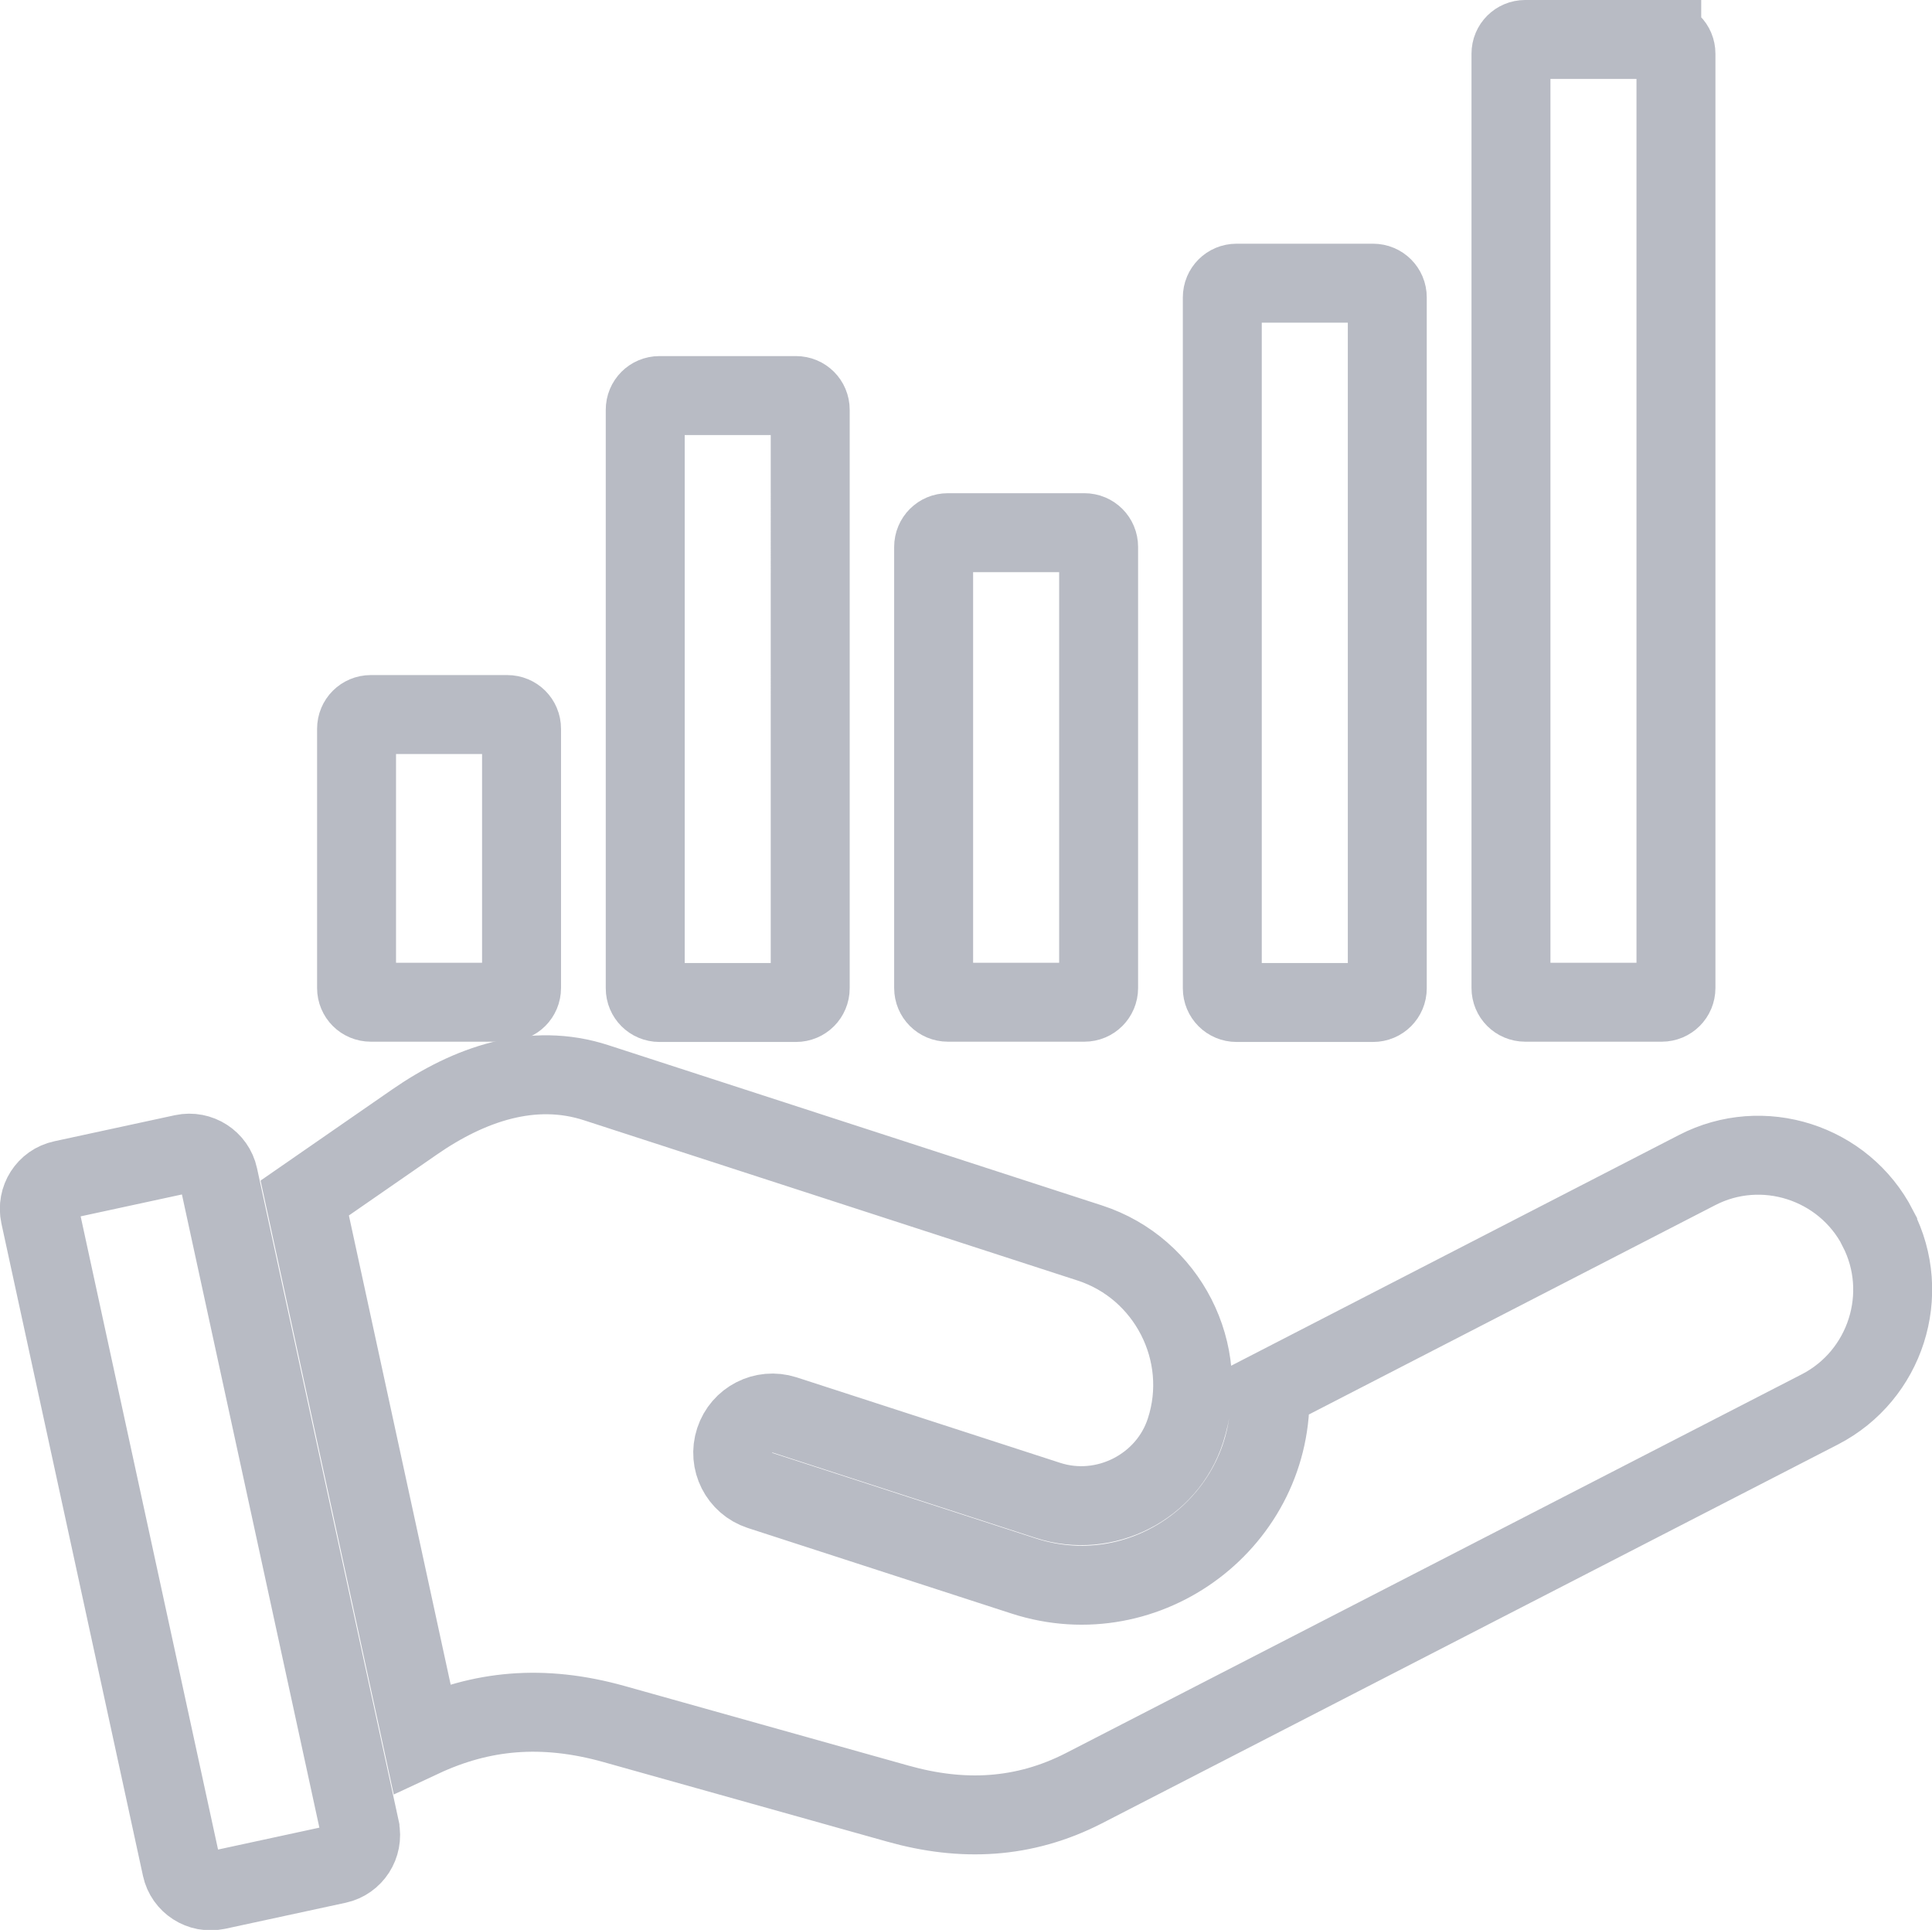
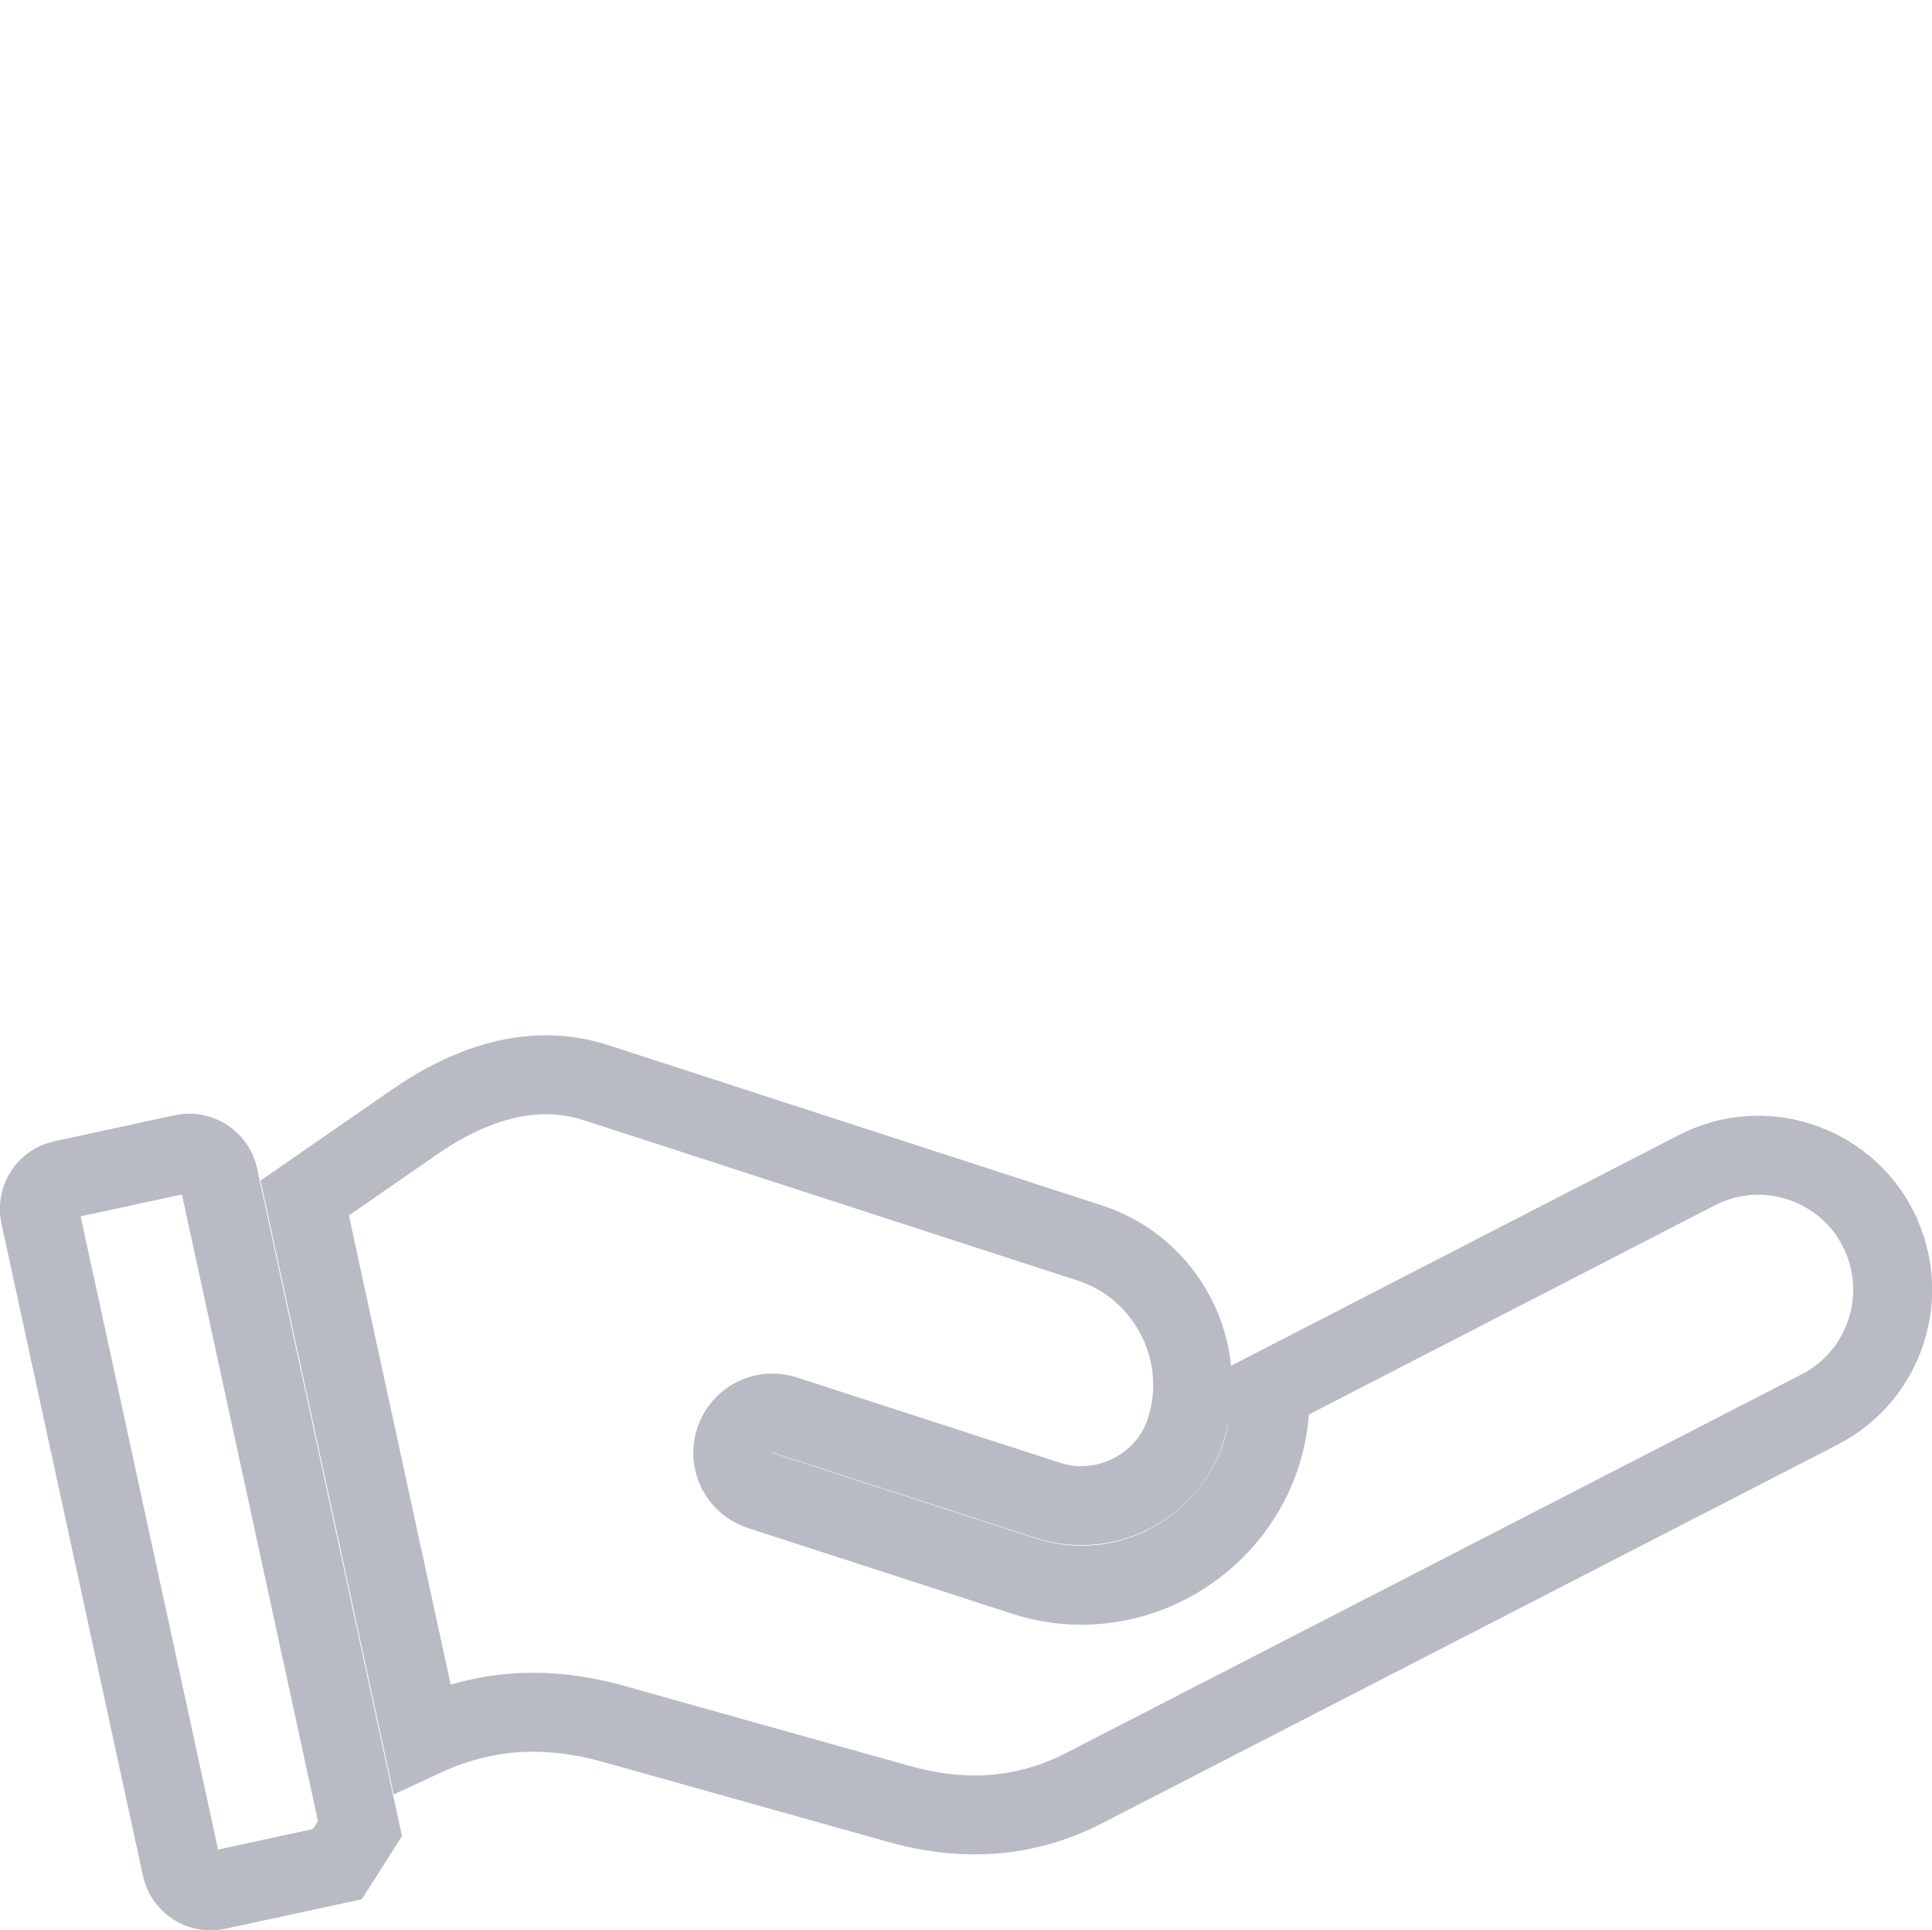
<svg xmlns="http://www.w3.org/2000/svg" id="_レイヤー_2" data-name="レイヤー 2" viewBox="0 0 73.42 73.33">
  <defs>
    <style>
      .cls-1 {
        fill: none;
        fill-rule: evenodd;
        stroke: #111a38;
        stroke-miterlimit: 10;
        stroke-width: 3px;
      }

      .cls-2 {
        opacity: .3;
      }
    </style>
  </defs>
  <g id="_レイヤー_11" data-name="レイヤー 11">
    <g class="cls-2">
-       <path class="cls-1" d="M13.68,69.48l-5.38-24.78c-.13-.6-.73-.99-1.34-.86l-4.58.99c-.61.13-.99.73-.86,1.34l5.38,24.79c.13.6.73.99,1.34.86l4.58-.99c.6-.13.99-.73.86-1.34ZM71.36,46.66c-1.29-2.5-4.38-3.49-6.87-2.2l-16.23,8.36c.18,4.93-4.64,8.59-9.36,7.06l-10.02-3.25c-.79-.26-1.22-1.11-.96-1.9.26-.79,1.1-1.22,1.89-.97l10.02,3.25c2.16.7,4.53-.51,5.22-2.66.96-2.95-.68-6.16-3.63-7.12l-18.76-6.09c-2.42-.79-4.83.05-6.92,1.5l-4.16,2.88,4.45,20.51c2.25-1.05,4.58-1.29,7.32-.52l10.77,3.02c2.45.69,4.79.58,7.06-.58l27.98-14.4c2.5-1.29,3.49-4.38,2.2-6.88Z" />
-       <path class="cls-1" d="M41.21,20.24h-5.19c-.3,0-.54.24-.54.54v16.76c0,.3.24.54.54.54h5.19c.3,0,.54-.24.54-.54v-16.76c0-.3-.24-.54-.54-.54ZM63.15,1.5h-5.19c-.3,0-.54.24-.54.54v35.5c0,.3.24.54.54.54h5.19c.3,0,.54-.24.54-.54V2.04c0-.3-.24-.54-.54-.54ZM52.18,10.76h-5.19c-.3,0-.54.24-.54.54v26.25c0,.3.24.54.54.54h5.19c.3,0,.54-.24.54-.54V11.3c0-.3-.24-.54-.54-.54ZM19.28,27.15h-5.19c-.3,0-.54.24-.54.54v9.85c0,.3.24.54.54.54h5.19c.3,0,.54-.24.54-.54v-9.85c0-.3-.24-.54-.54-.54ZM30.25,15.03h-5.19c-.3,0-.54.24-.54.54v21.98c0,.3.24.54.54.54h5.19c.3,0,.54-.24.54-.54V15.57c0-.3-.24-.54-.54-.54Z" />
+       <path class="cls-1" d="M13.68,69.48l-5.38-24.78c-.13-.6-.73-.99-1.34-.86l-4.58.99c-.61.13-.99.73-.86,1.34l5.38,24.79c.13.6.73.99,1.34.86l4.58-.99ZM71.36,46.66c-1.29-2.5-4.38-3.49-6.87-2.2l-16.23,8.36c.18,4.93-4.64,8.59-9.36,7.06l-10.02-3.25c-.79-.26-1.22-1.11-.96-1.9.26-.79,1.1-1.22,1.89-.97l10.02,3.25c2.16.7,4.53-.51,5.22-2.66.96-2.95-.68-6.16-3.63-7.12l-18.76-6.09c-2.42-.79-4.83.05-6.92,1.5l-4.16,2.88,4.45,20.51c2.25-1.05,4.58-1.29,7.32-.52l10.77,3.02c2.45.69,4.79.58,7.06-.58l27.98-14.4c2.5-1.29,3.49-4.38,2.2-6.88Z" />
    </g>
  </g>
</svg>